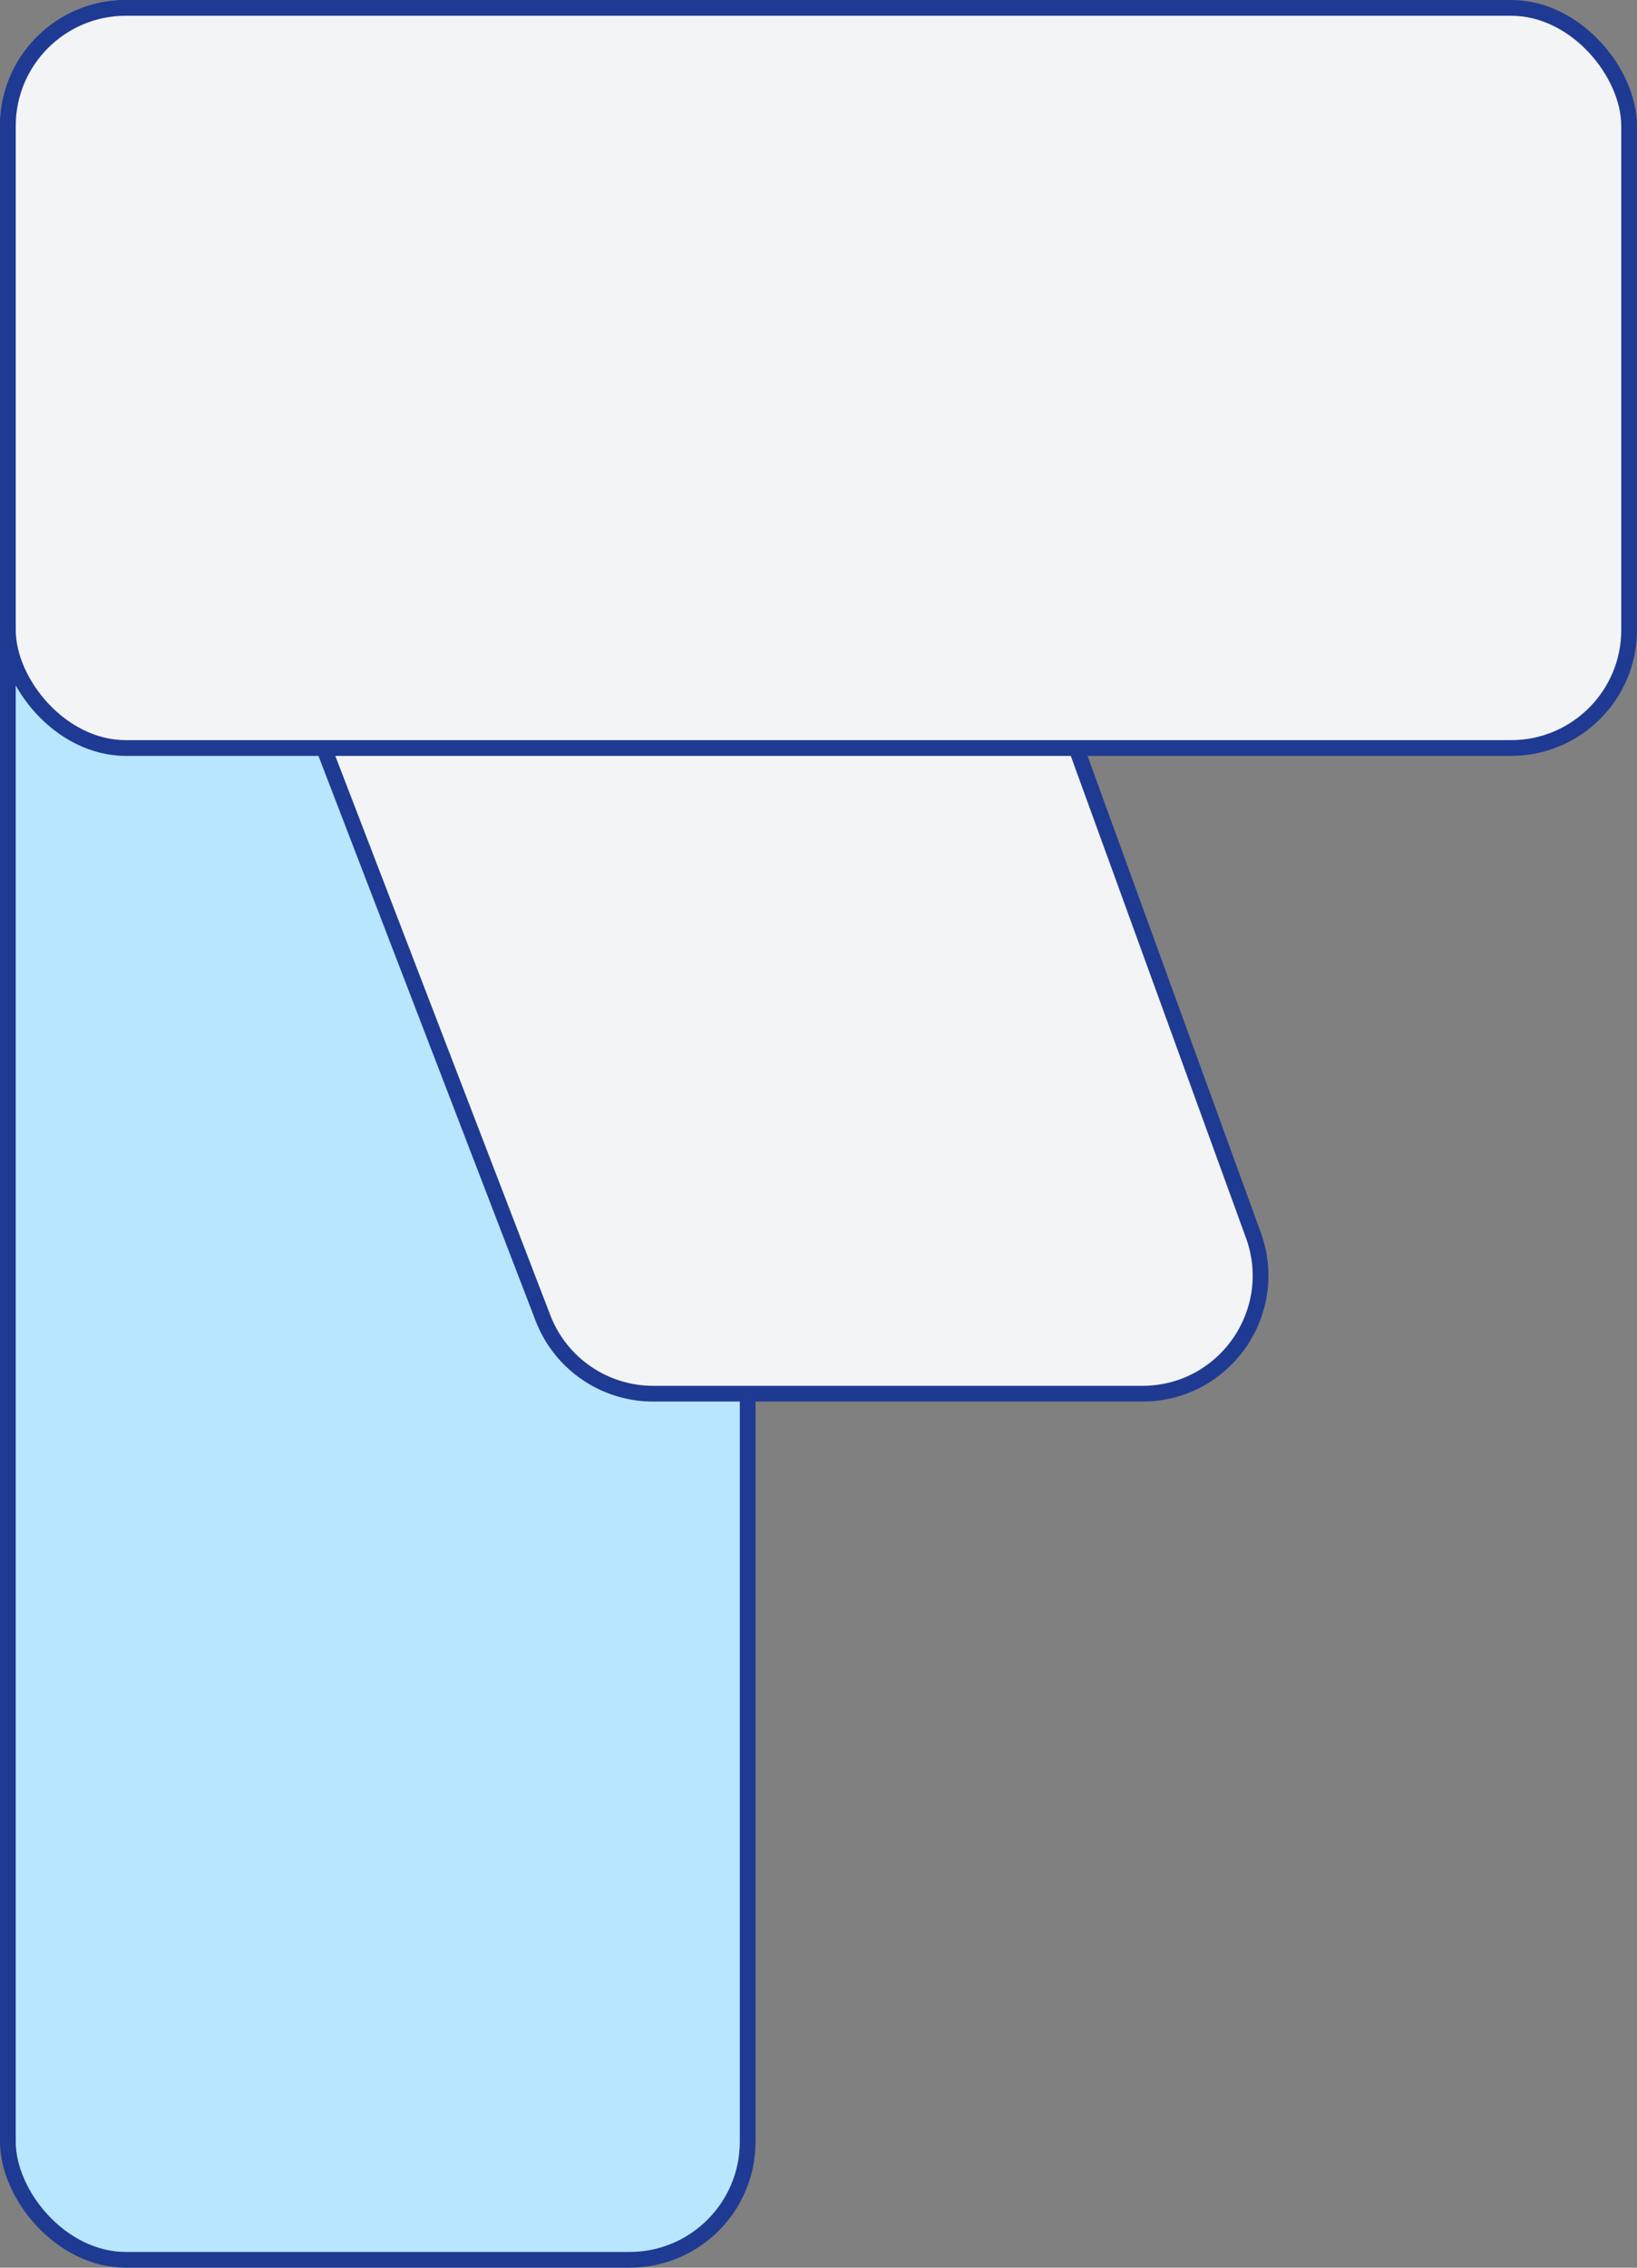
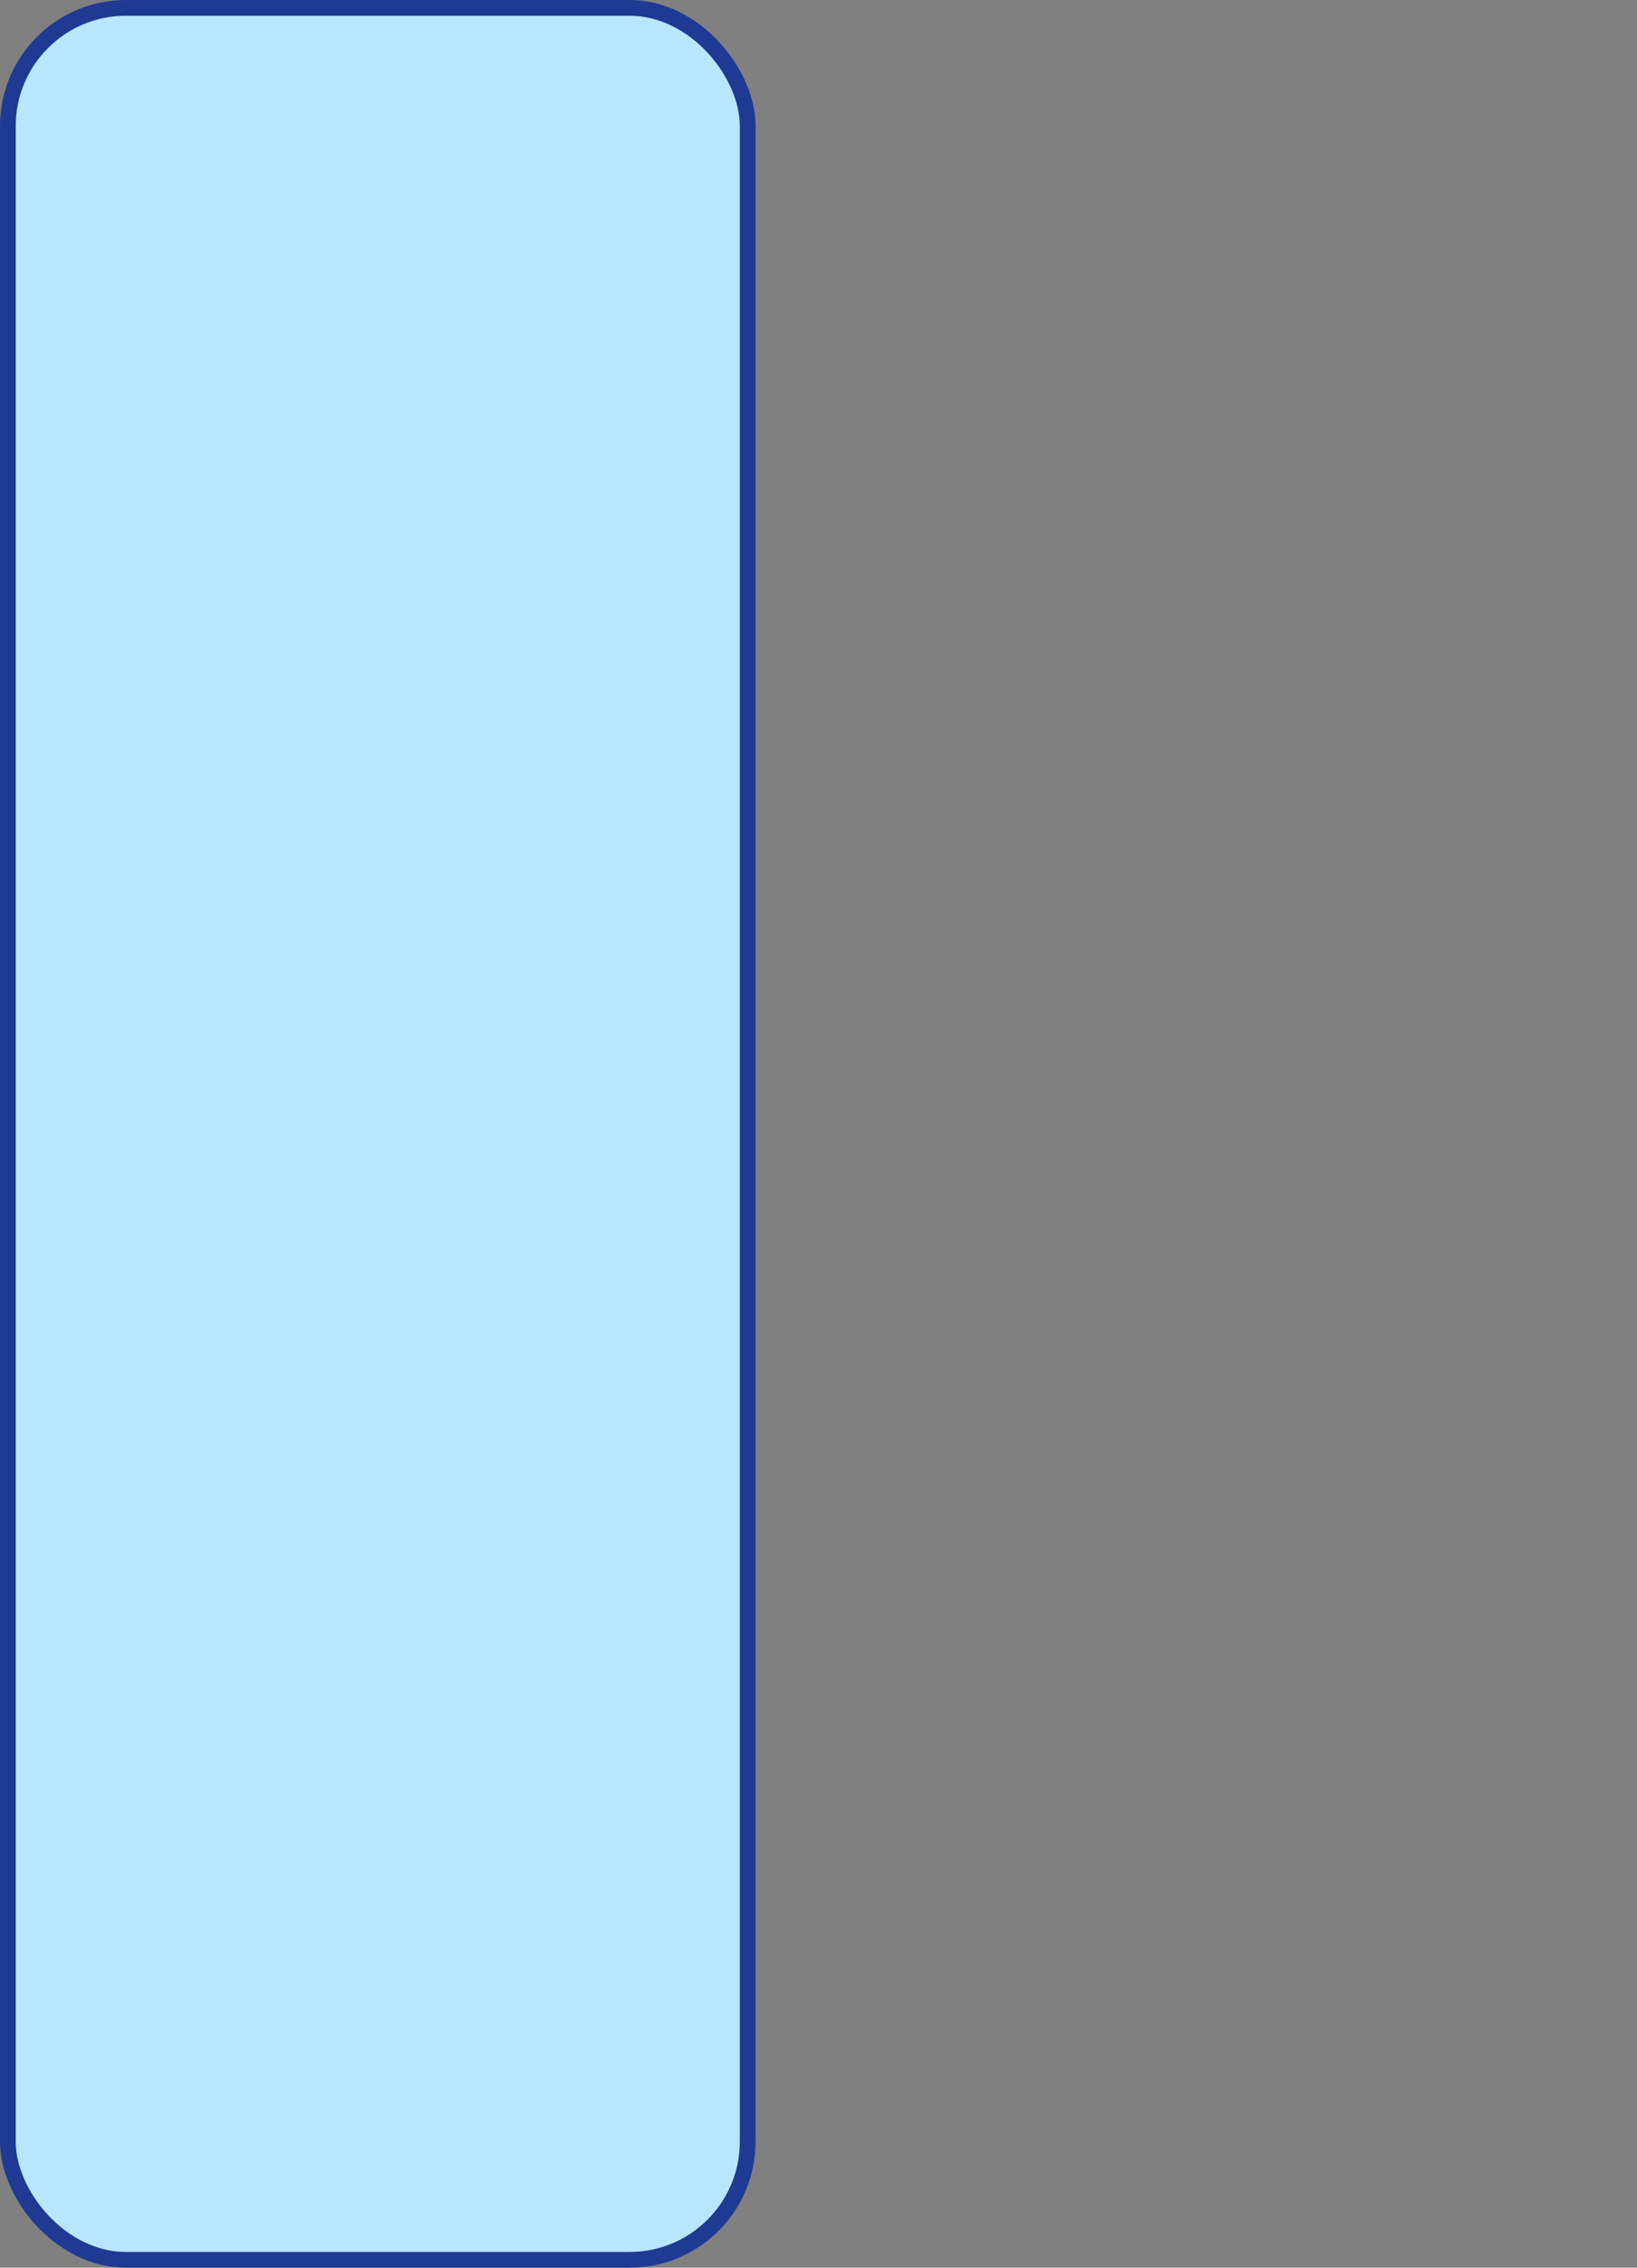
<svg xmlns="http://www.w3.org/2000/svg" fill="none" viewBox="0 0 104 144" height="144" width="104">
  <rect x="0" y="0" width="104" height="144" fill="#808080" stroke="none" />
  <rect stroke="#1F3A93" fill="#B8E6FE" rx="7.5" height="143" width="47" y="0.5" x="0.5" />
-   <path stroke="#1F3A93" fill="#F3F4F6" d="M11.262 23.287C9.227 17.998 13.569 12.45 19.192 13.153L53.084 17.39C55.877 17.739 58.24 19.623 59.202 22.269L79.627 78.436C81.406 83.328 77.783 88.5 72.578 88.5H41.494C38.391 88.5 35.608 86.589 34.494 83.692L11.262 23.287Z" />
-   <rect stroke="#1F3A93" fill="#F3F4F6" rx="7.5" height="47" width="103" y="0.5" x="0.5" />
</svg>